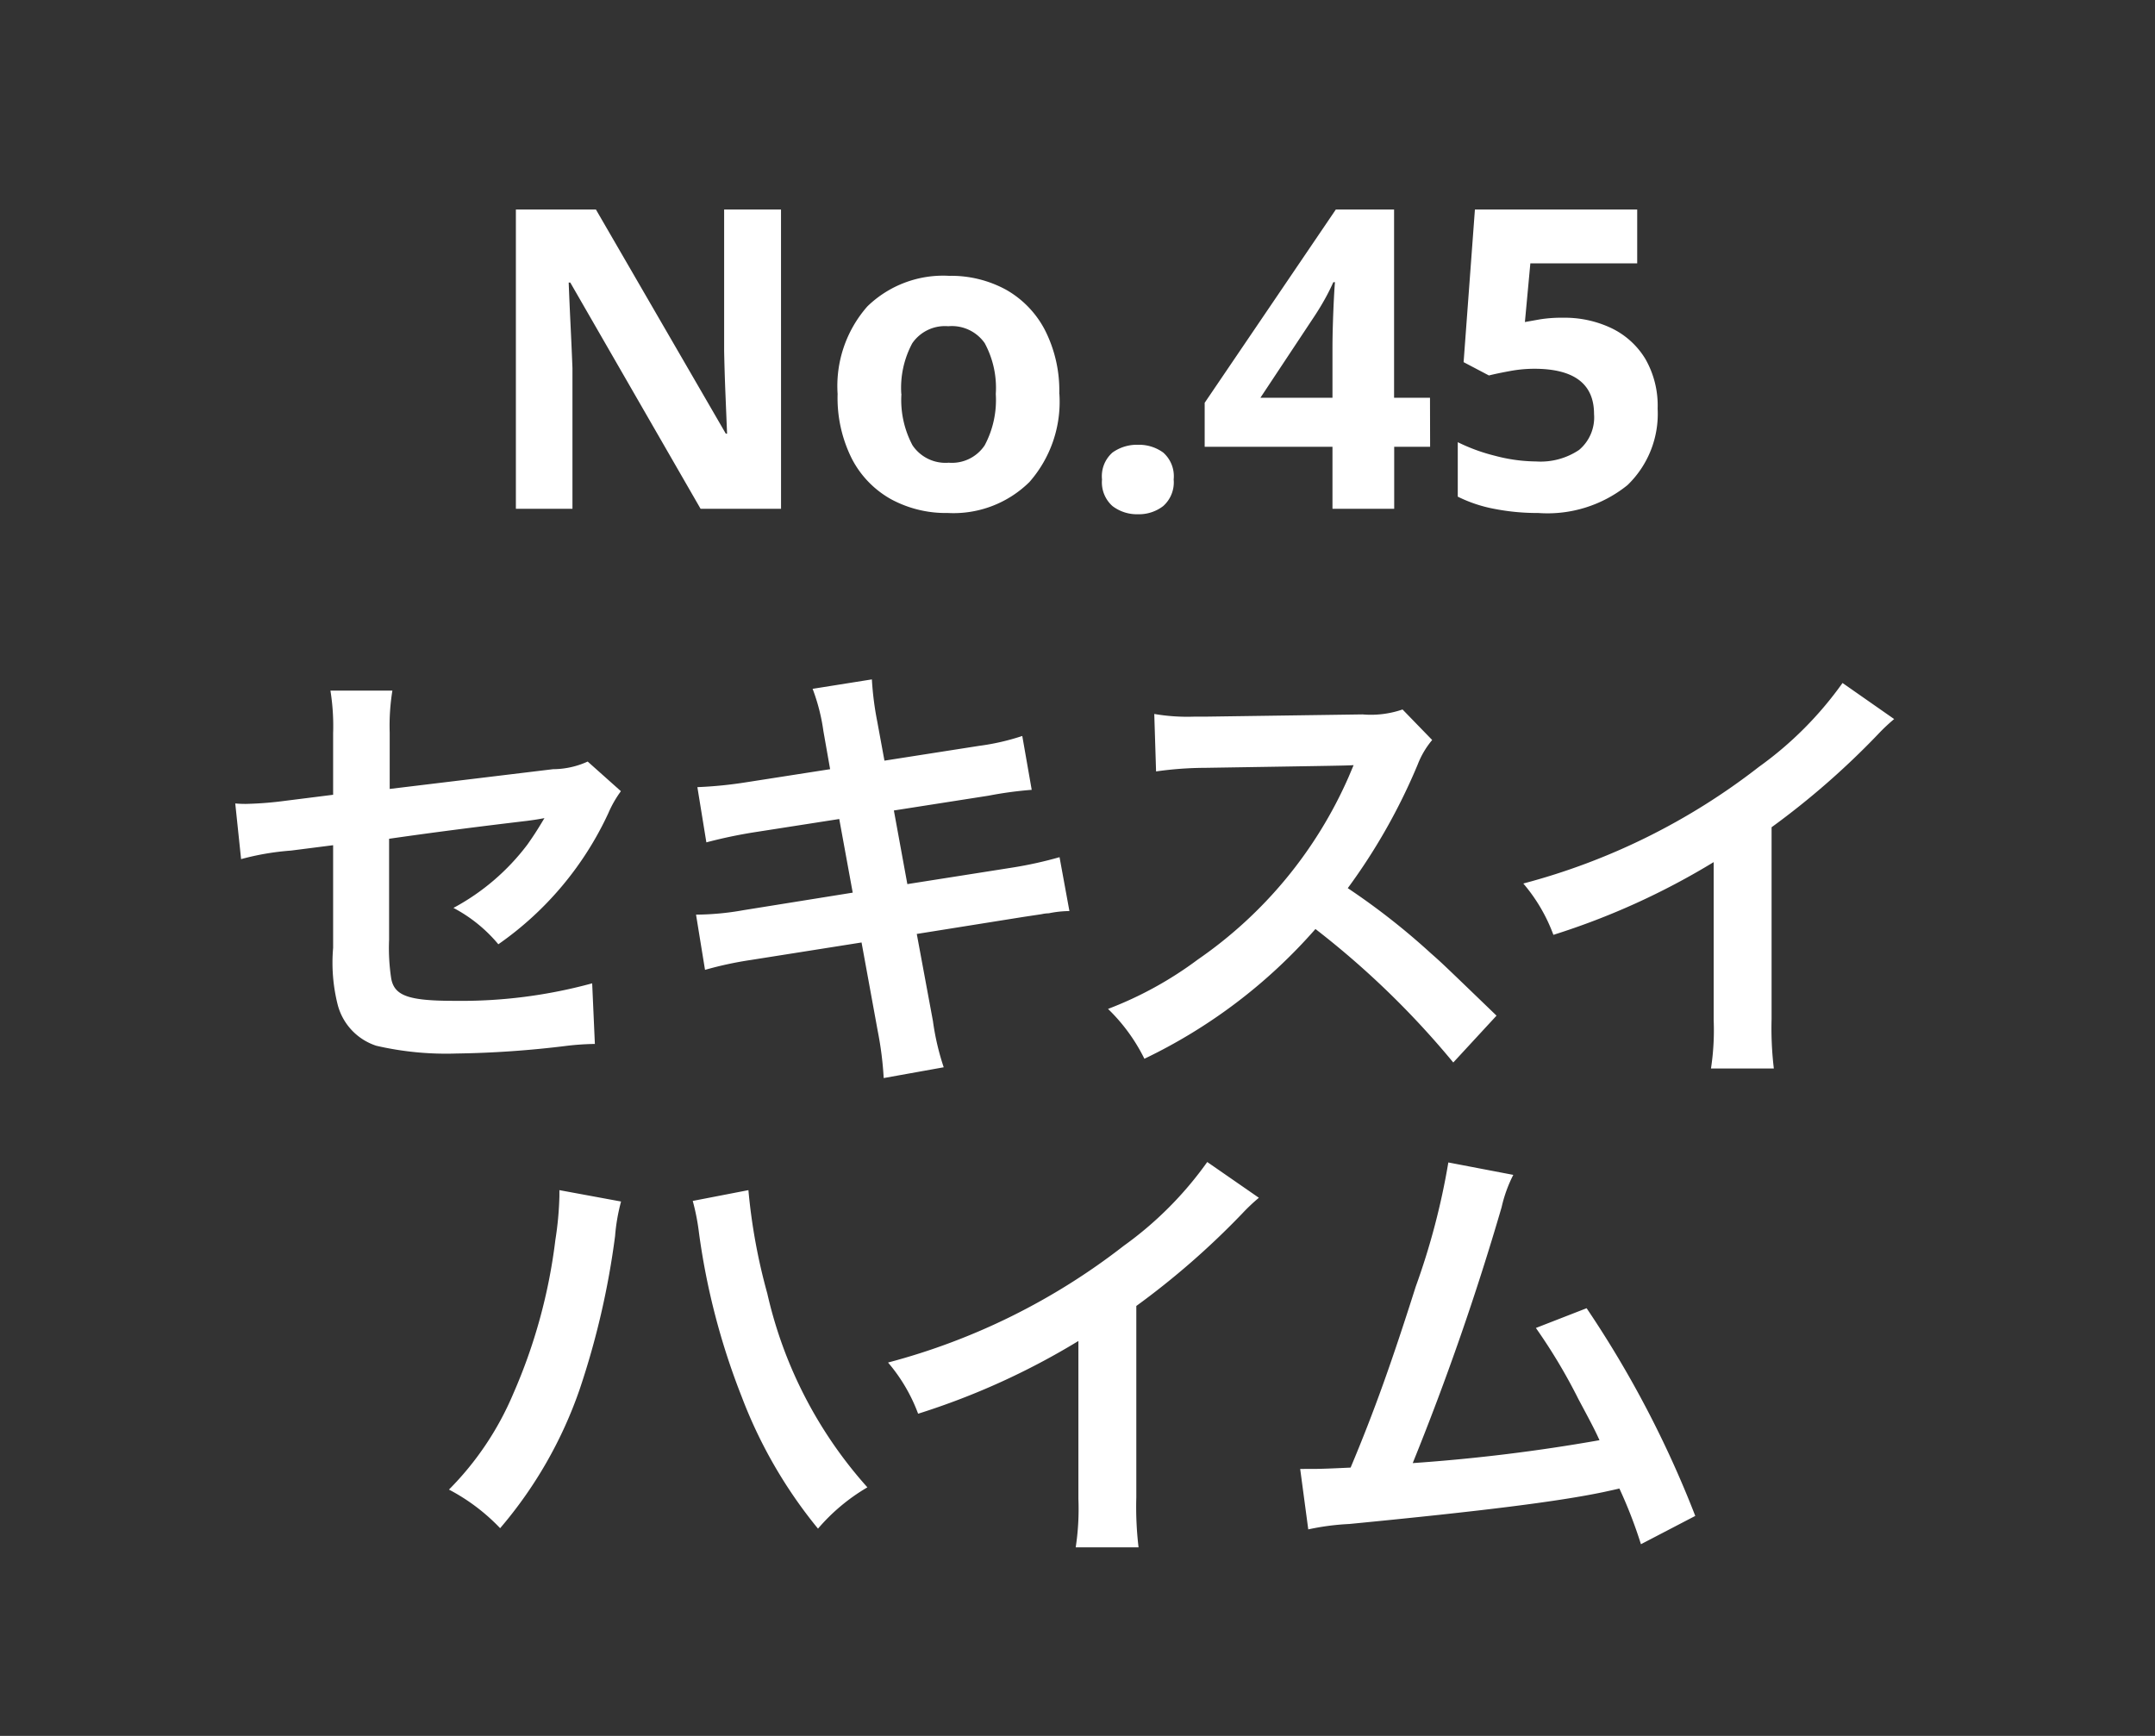
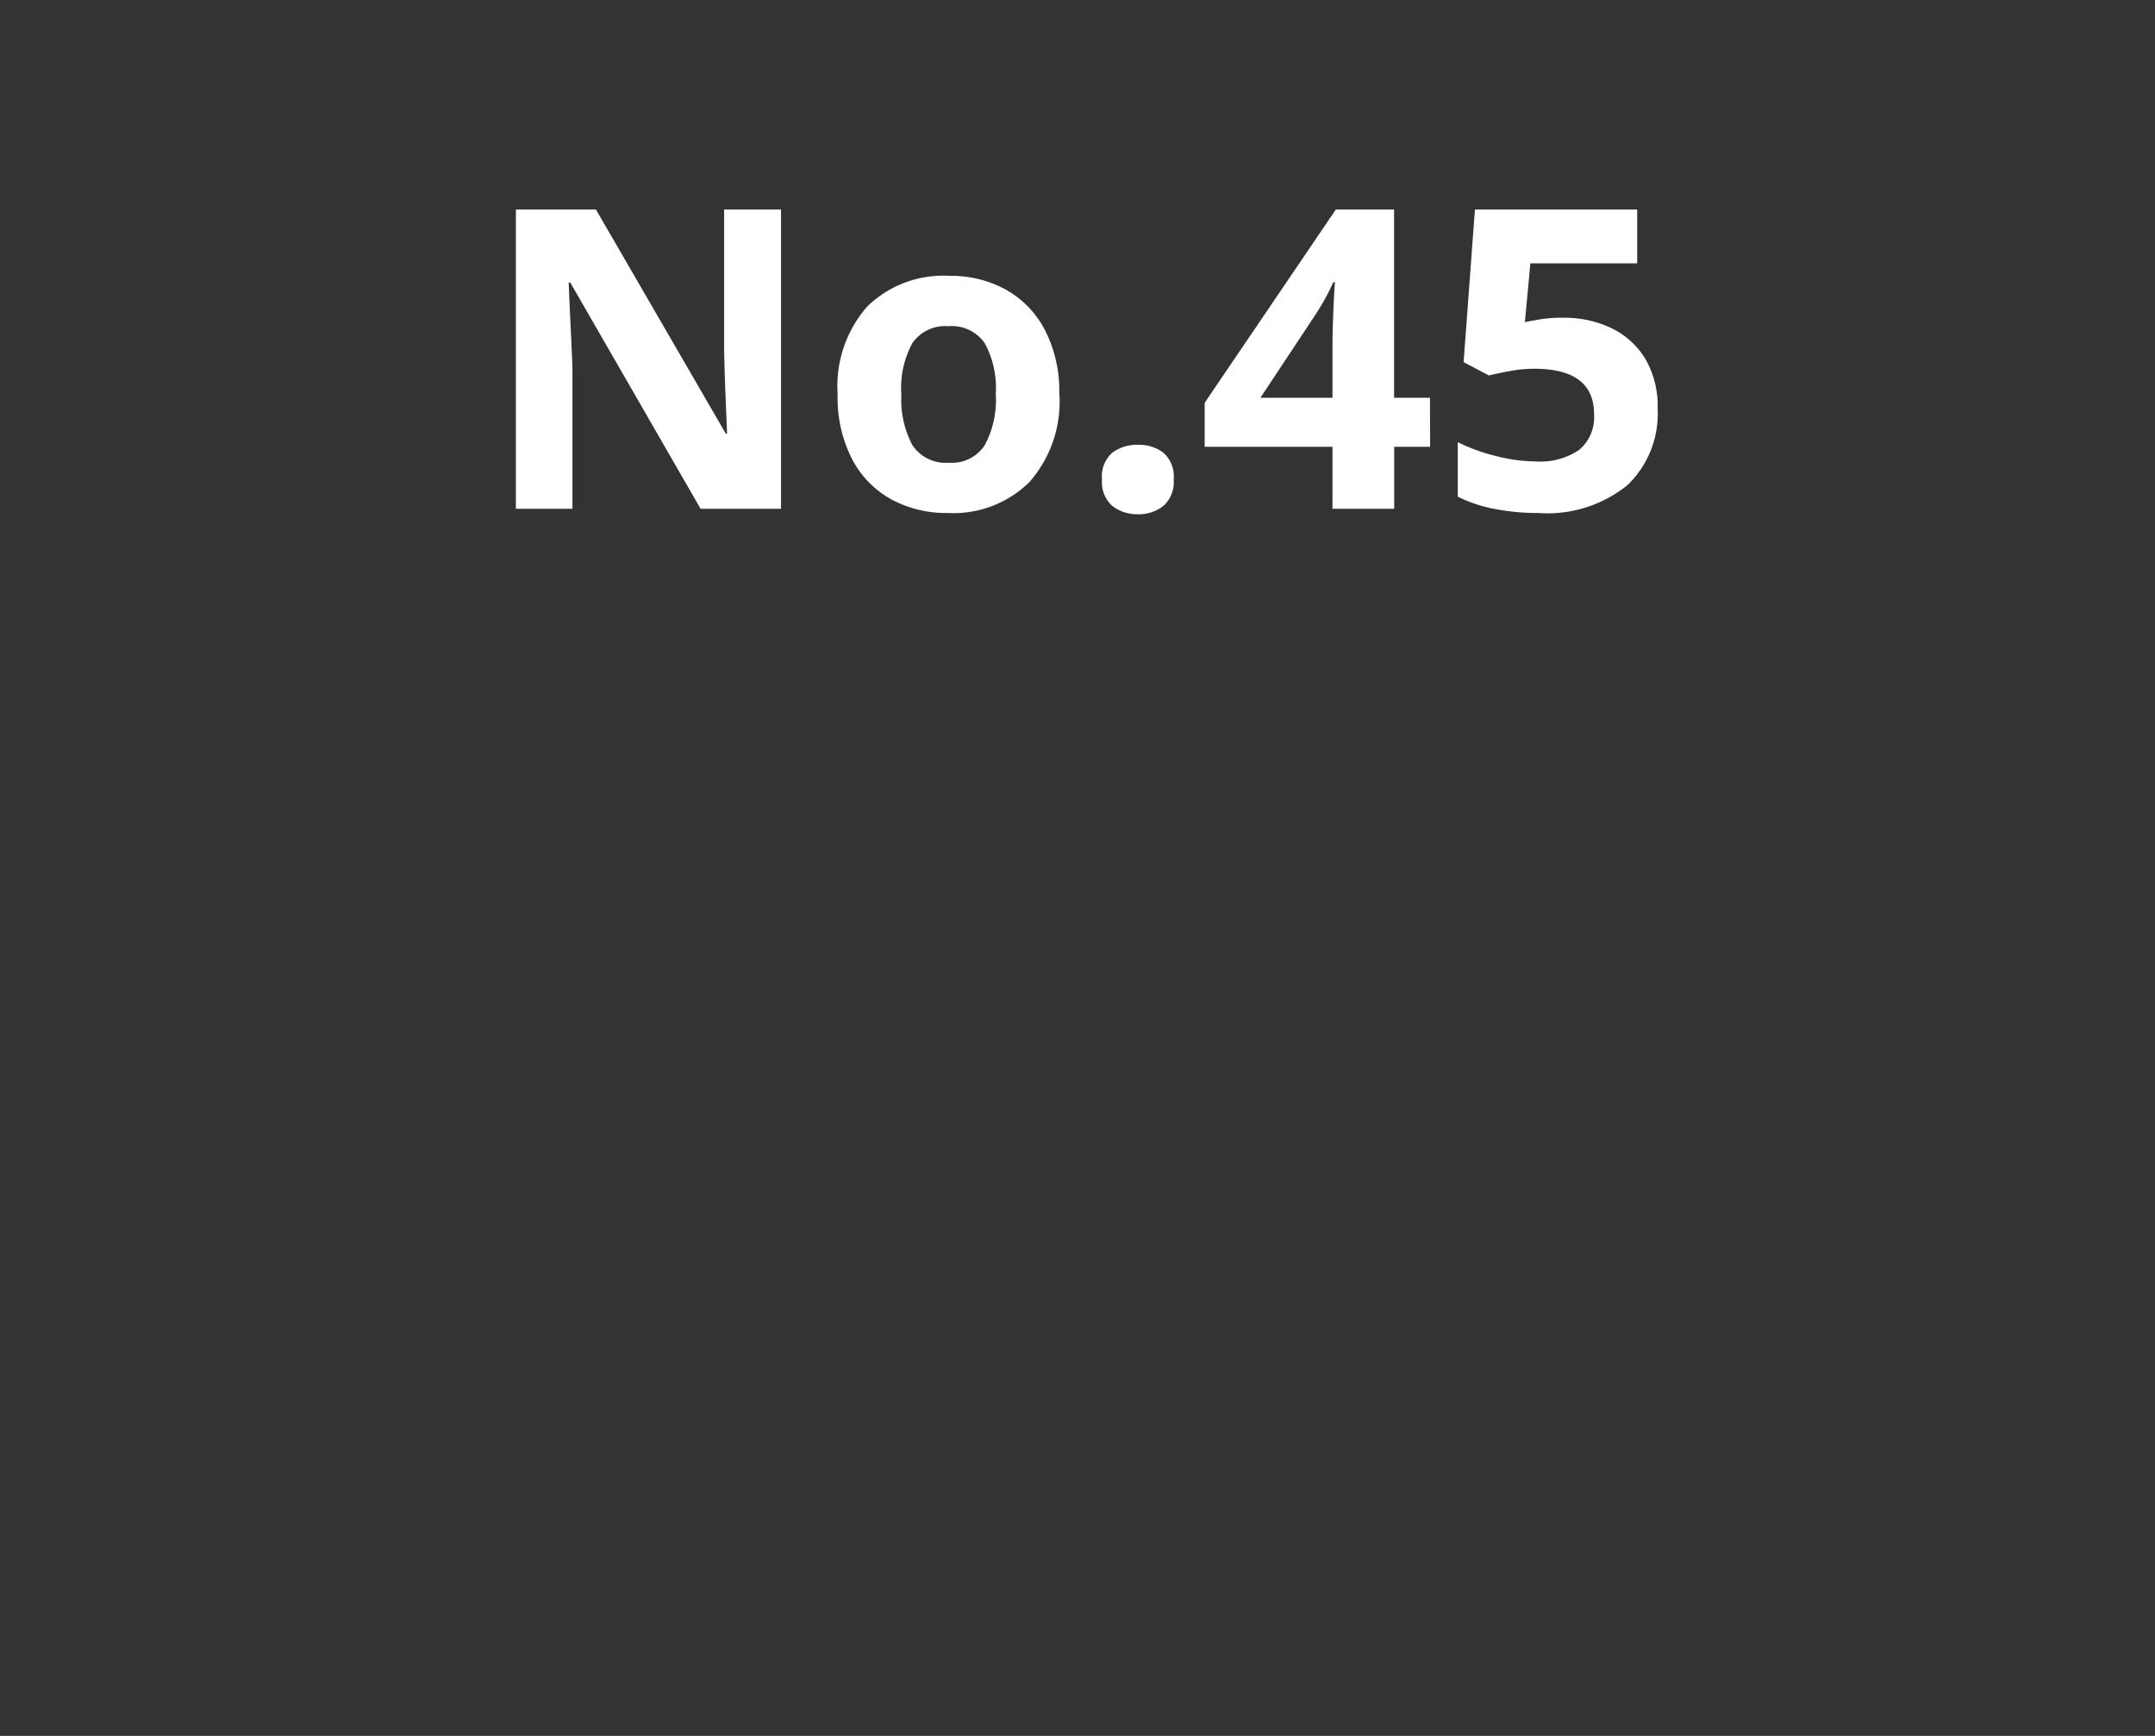
<svg xmlns="http://www.w3.org/2000/svg" width="72" height="58" viewBox="0 0 72 58">
  <rect x="0" y="0" width="72" height="58" fill="#333333" stroke="none" />
  <g transform="translate(-469 -229)">
-     <path d="M0,0H72V58H0Z" transform="translate(469 229)" fill="none" />
    <path d="M-9.905,0h-2.688l-4.354-7.56H-17q.028.714.063,1.428t.063,1.428V0h-1.89V-10h2.674l4.34,7.49h.042l-.056-1.372q-.028-.686-.042-1.386V-10h1.9Zm9.3-3.836a4.059,4.059,0,0,1-1,2.94A3.61,3.61,0,0,1-4.333.14a3.845,3.845,0,0,1-1.9-.462A3.265,3.265,0,0,1-7.539-1.673a4.53,4.53,0,0,1-.476-2.163,4.026,4.026,0,0,1,.994-2.926,3.632,3.632,0,0,1,2.73-1.022,3.834,3.834,0,0,1,1.9.462,3.288,3.288,0,0,1,1.3,1.344A4.456,4.456,0,0,1-.609-3.836Zm-5.278,0a3.217,3.217,0,0,0,.371,1.715,1.328,1.328,0,0,0,1.211.581,1.314,1.314,0,0,0,1.2-.581,3.217,3.217,0,0,0,.371-1.715,3.14,3.14,0,0,0-.371-1.7A1.339,1.339,0,0,0-4.319-6.1a1.324,1.324,0,0,0-1.2.567A3.14,3.14,0,0,0-5.887-3.836ZM.819-.98a1.053,1.053,0,0,1,.35-.9,1.4,1.4,0,0,1,.854-.259,1.373,1.373,0,0,1,.84.259,1.053,1.053,0,0,1,.35.9,1.059,1.059,0,0,1-.35.889,1.325,1.325,0,0,1-.84.273,1.346,1.346,0,0,1-.854-.273A1.059,1.059,0,0,1,.819-.98ZM11.781-2.072h-1.2V0H8.519V-2.072H4.249v-1.47L8.631-10h1.946V-3.71h1.2ZM8.519-3.71V-5.4q0-.322.014-.784t.035-.861q.021-.4.035-.525H8.547q-.126.28-.273.546t-.329.546L6.111-3.71Zm7.7-2.674a3.642,3.642,0,0,1,1.624.35A2.681,2.681,0,0,1,18.97-5.012a3.128,3.128,0,0,1,.413,1.666A3.306,3.306,0,0,1,18.375-.791,4.253,4.253,0,0,1,15.393.14,7.452,7.452,0,0,1,13.916,0a4.669,4.669,0,0,1-1.211-.406v-1.82a6.087,6.087,0,0,0,1.246.455,5.47,5.47,0,0,0,1.372.189,2.305,2.305,0,0,0,1.435-.385,1.419,1.419,0,0,0,.5-1.2q0-1.512-2-1.512a4.5,4.5,0,0,0-.812.077q-.42.077-.7.147L12.9-4.9l.378-5.1H18.7V-8.2h-3.57l-.182,1.96.511-.091A4.571,4.571,0,0,1,16.219-6.384Z" transform="translate(505 246)" fill="#fff" />
-     <path d="M-16.365-9.555A2.812,2.812,0,0,1-17.52-9.3l-5.46.66v-1.89a7.3,7.3,0,0,1,.09-1.395h-2.07a7.455,7.455,0,0,1,.09,1.425v2.055l-1.59.2a11.838,11.838,0,0,1-1.32.105c-.075,0-.195,0-.36-.015l.195,1.86a8.776,8.776,0,0,1,1.665-.285l1.41-.18V-3.33a5.752,5.752,0,0,0,.15,1.89A1.961,1.961,0,0,0-23.43-.06,10.349,10.349,0,0,0-20.76.2,33.416,33.416,0,0,0-17.04-.06a9.07,9.07,0,0,1,.915-.06l-.09-2.025a16.61,16.61,0,0,1-4.6.585c-1.53,0-2.01-.165-2.115-.75A6.7,6.7,0,0,1-23-3.6V-6.975c1.56-.225,3.105-.42,4.62-.6.225-.03.33-.045.57-.09-.27.45-.36.585-.57.885A7.575,7.575,0,0,1-20.85-4.665a4.961,4.961,0,0,1,1.5,1.215,10.937,10.937,0,0,0,3.675-4.38,3.7,3.7,0,0,1,.42-.735Zm8.1.255-2.79.435A13.942,13.942,0,0,1-12.7-8.7l.3,1.845a16,16,0,0,1,1.65-.345l2.79-.435.45,2.46-3.645.585a9.231,9.231,0,0,1-1.59.15l.3,1.845a12.071,12.071,0,0,1,1.53-.33l3.7-.585.54,2.955a11.353,11.353,0,0,1,.2,1.575L-4.47.66A8.473,8.473,0,0,1-4.83-.885l-.54-2.91,3.57-.57.6-.09a1.166,1.166,0,0,1,.24-.03A3.6,3.6,0,0,1-.27-4.56L-.6-6.36a13.33,13.33,0,0,1-1.56.345l-3.525.555-.45-2.46,3.165-.495A12.735,12.735,0,0,1-1.53-8.61l-.315-1.8a7.726,7.726,0,0,1-1.44.33l-3.165.495-.24-1.305a10.319,10.319,0,0,1-.18-1.41l-1.98.315a6.463,6.463,0,0,1,.36,1.41ZM14-1.065C12.18-2.82,12.18-2.82,11.805-3.15A23.249,23.249,0,0,0,9.03-5.325a19.866,19.866,0,0,0,2.34-4.14,2.885,2.885,0,0,1,.48-.81l-.99-1.02a3.249,3.249,0,0,1-1.335.165l-5.28.075h-.36a6.564,6.564,0,0,1-1.32-.09l.06,1.92a11.821,11.821,0,0,1,1.635-.12c4.725-.075,4.725-.075,4.965-.09l-.165.39A14.458,14.458,0,0,1,4.02-2.94a12.384,12.384,0,0,1-3,1.65A6.017,6.017,0,0,1,2.235.375,17.826,17.826,0,0,0,7.95-3.96,28.835,28.835,0,0,1,12.555.5ZM25.56-12.18a12,12,0,0,1-2.79,2.8,21.906,21.906,0,0,1-7.875,3.9A5.642,5.642,0,0,1,15.9-3.765a24.3,24.3,0,0,0,5.355-2.43v5.28A8.437,8.437,0,0,1,21.165.7h2.1A11.347,11.347,0,0,1,23.19-.96v-6.4a26.525,26.525,0,0,0,3.54-3.09,6.179,6.179,0,0,1,.555-.525ZM-17.31,4.765v.21a11.006,11.006,0,0,1-.135,1.455,18.242,18.242,0,0,1-1.41,5.145A10.108,10.108,0,0,1-21,14.77a6.575,6.575,0,0,1,1.71,1.29,14.321,14.321,0,0,0,2.655-4.635A26.836,26.836,0,0,0-15.45,6.3a6.349,6.349,0,0,1,.2-1.155Zm4.455.36a7.475,7.475,0,0,1,.21,1.08,23.494,23.494,0,0,0,1.425,5.46,15.758,15.758,0,0,0,2.55,4.41,6.465,6.465,0,0,1,1.65-1.38,14.508,14.508,0,0,1-3.345-6.48,19.418,19.418,0,0,1-.63-3.45Zm17.19-1.3a12,12,0,0,1-2.79,2.8,21.906,21.906,0,0,1-7.875,3.9,5.642,5.642,0,0,1,1.005,1.71A24.3,24.3,0,0,0,.03,9.805v5.28A8.437,8.437,0,0,1-.06,16.7h2.1a11.347,11.347,0,0,1-.075-1.665v-6.4a26.525,26.525,0,0,0,3.54-3.09A6.179,6.179,0,0,1,6.06,5.02Zm8.055.015A23.723,23.723,0,0,1,11.3,7.99c-.78,2.46-1.38,4.155-2.175,6.045-.63.03-.99.045-1.29.045H7.44L7.71,16.1a8.2,8.2,0,0,1,1.365-.18c4.485-.435,6.975-.75,8.49-1.065.345-.075.345-.075.54-.12a15.361,15.361,0,0,1,.72,1.86l1.815-.945A35.087,35.087,0,0,0,17.01,8.71l-1.695.66a18.623,18.623,0,0,1,1.425,2.385c.36.675.54,1.005.7,1.365a59.282,59.282,0,0,1-6.24.765,89.089,89.089,0,0,0,2.97-8.55,4.591,4.591,0,0,1,.39-1.08Z" transform="translate(505 264)" fill="#fff" />
  </g>
</svg>